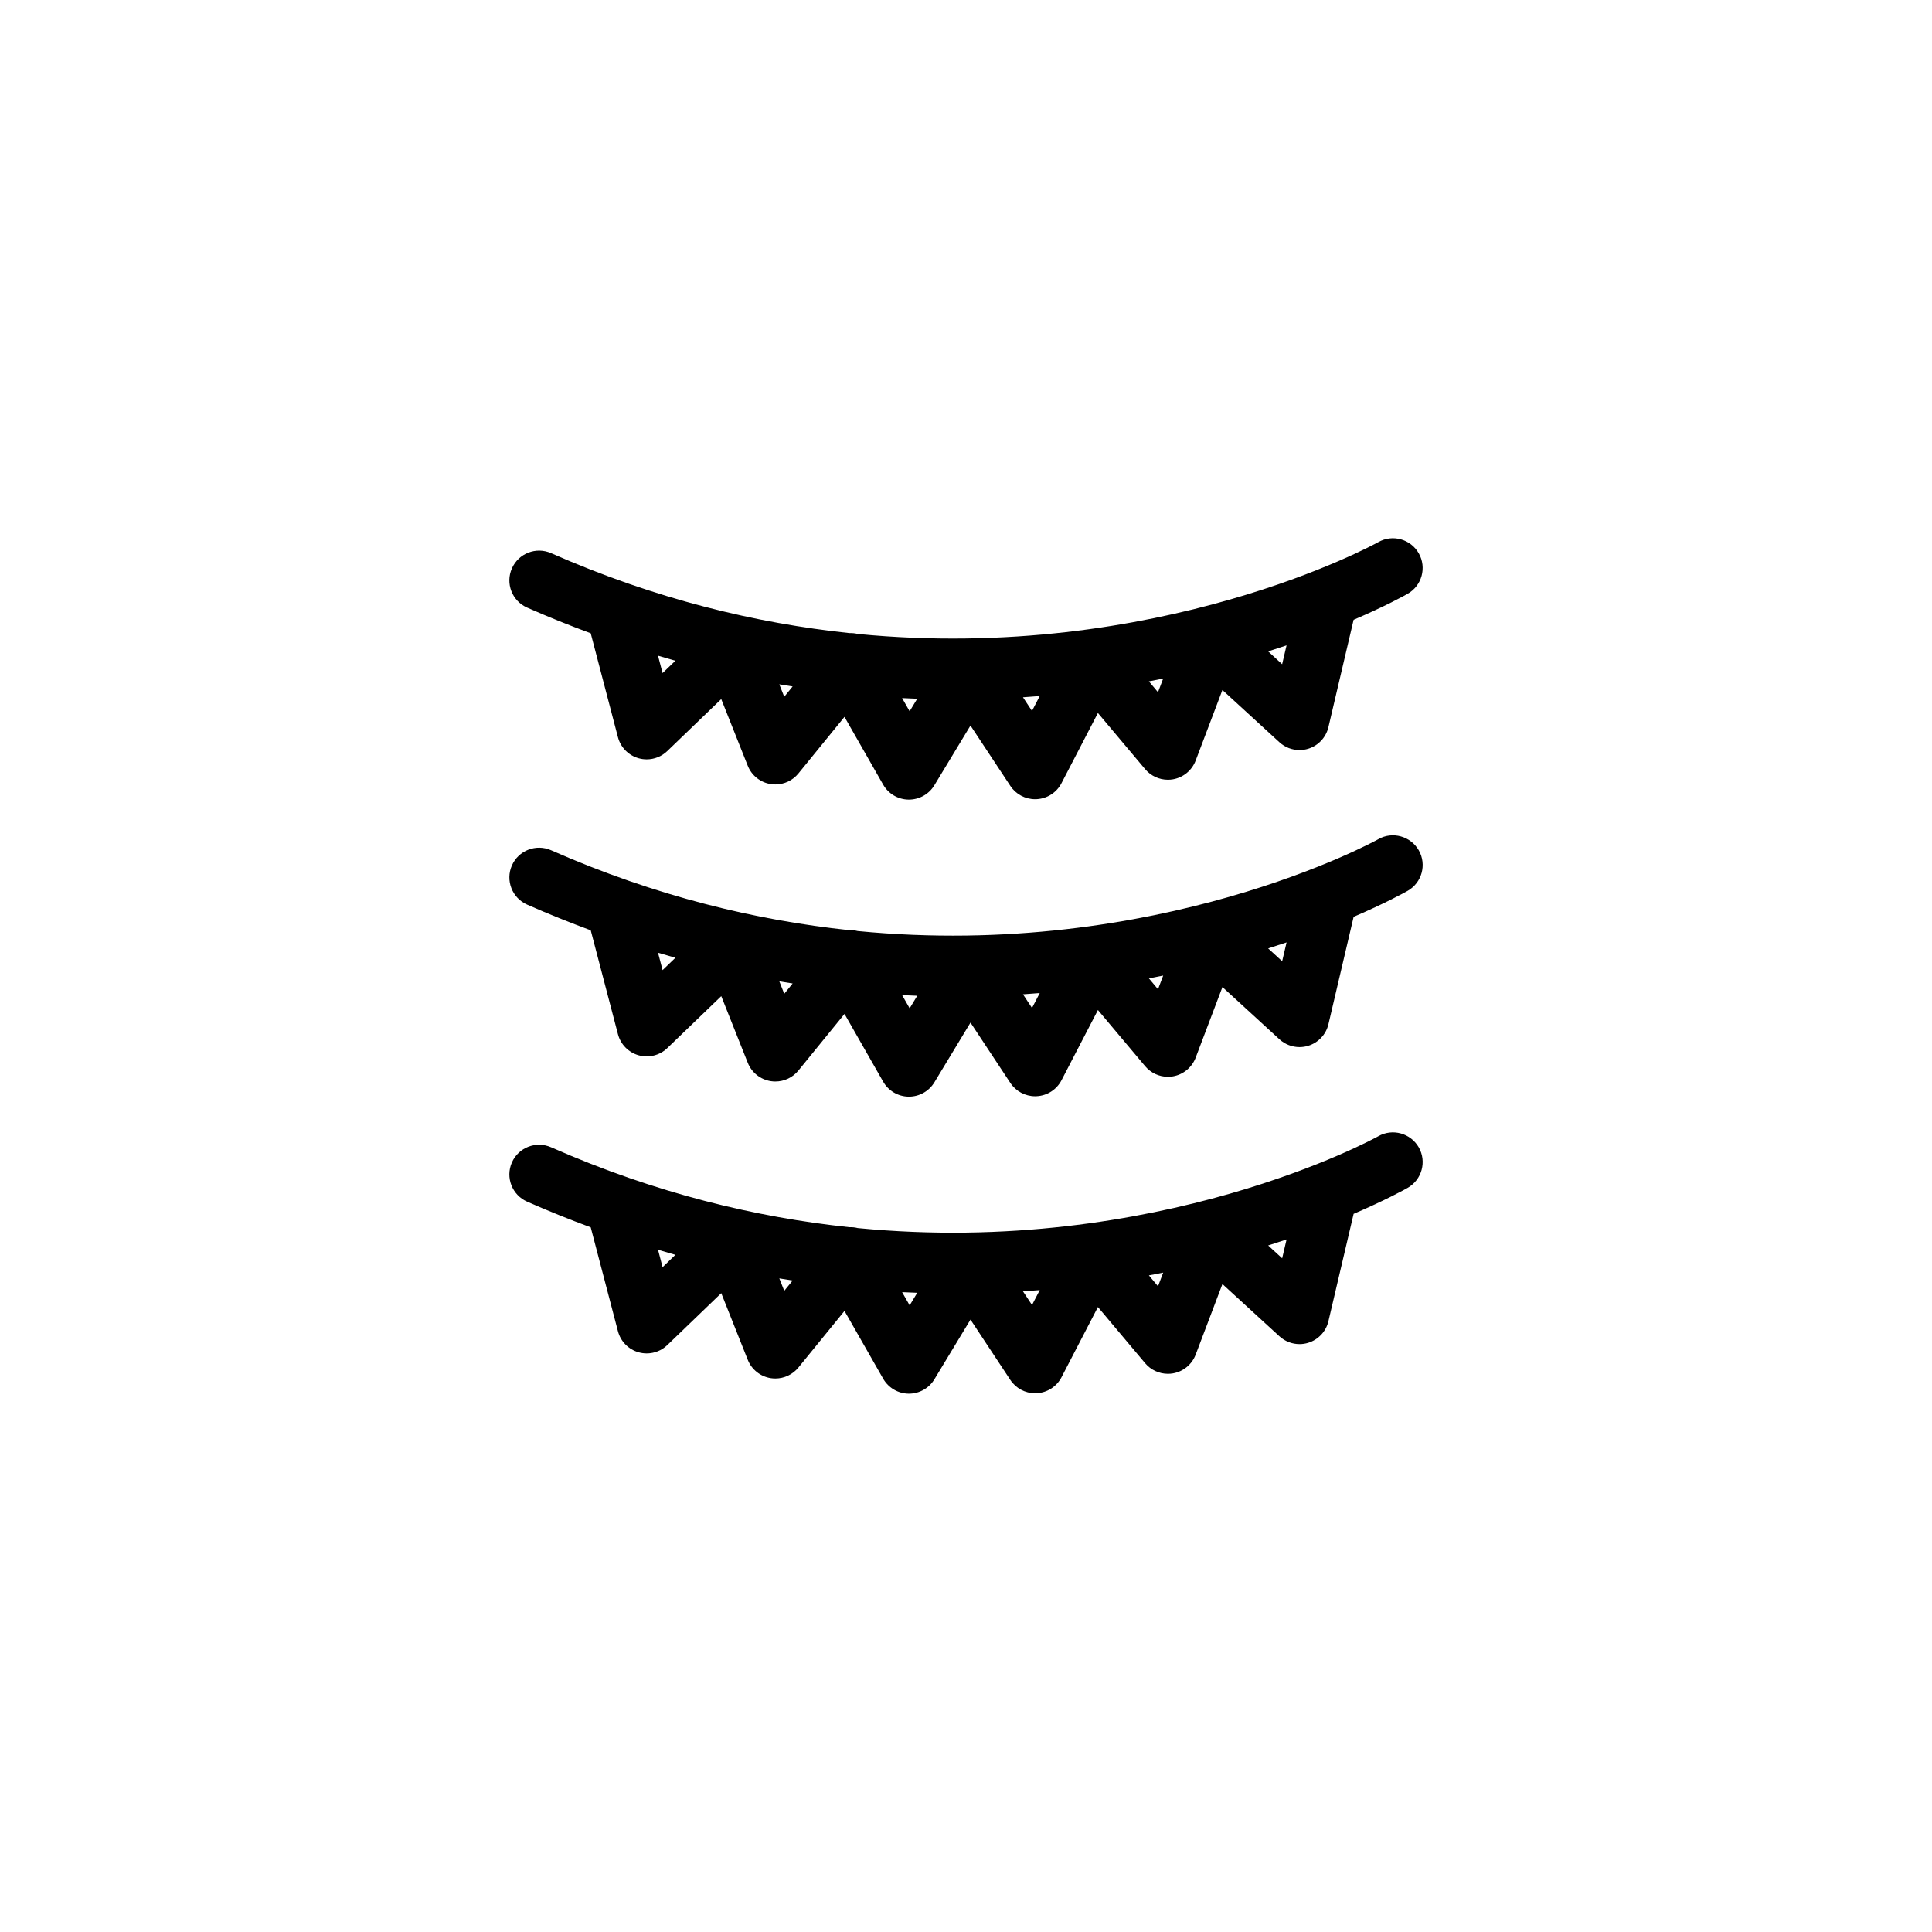
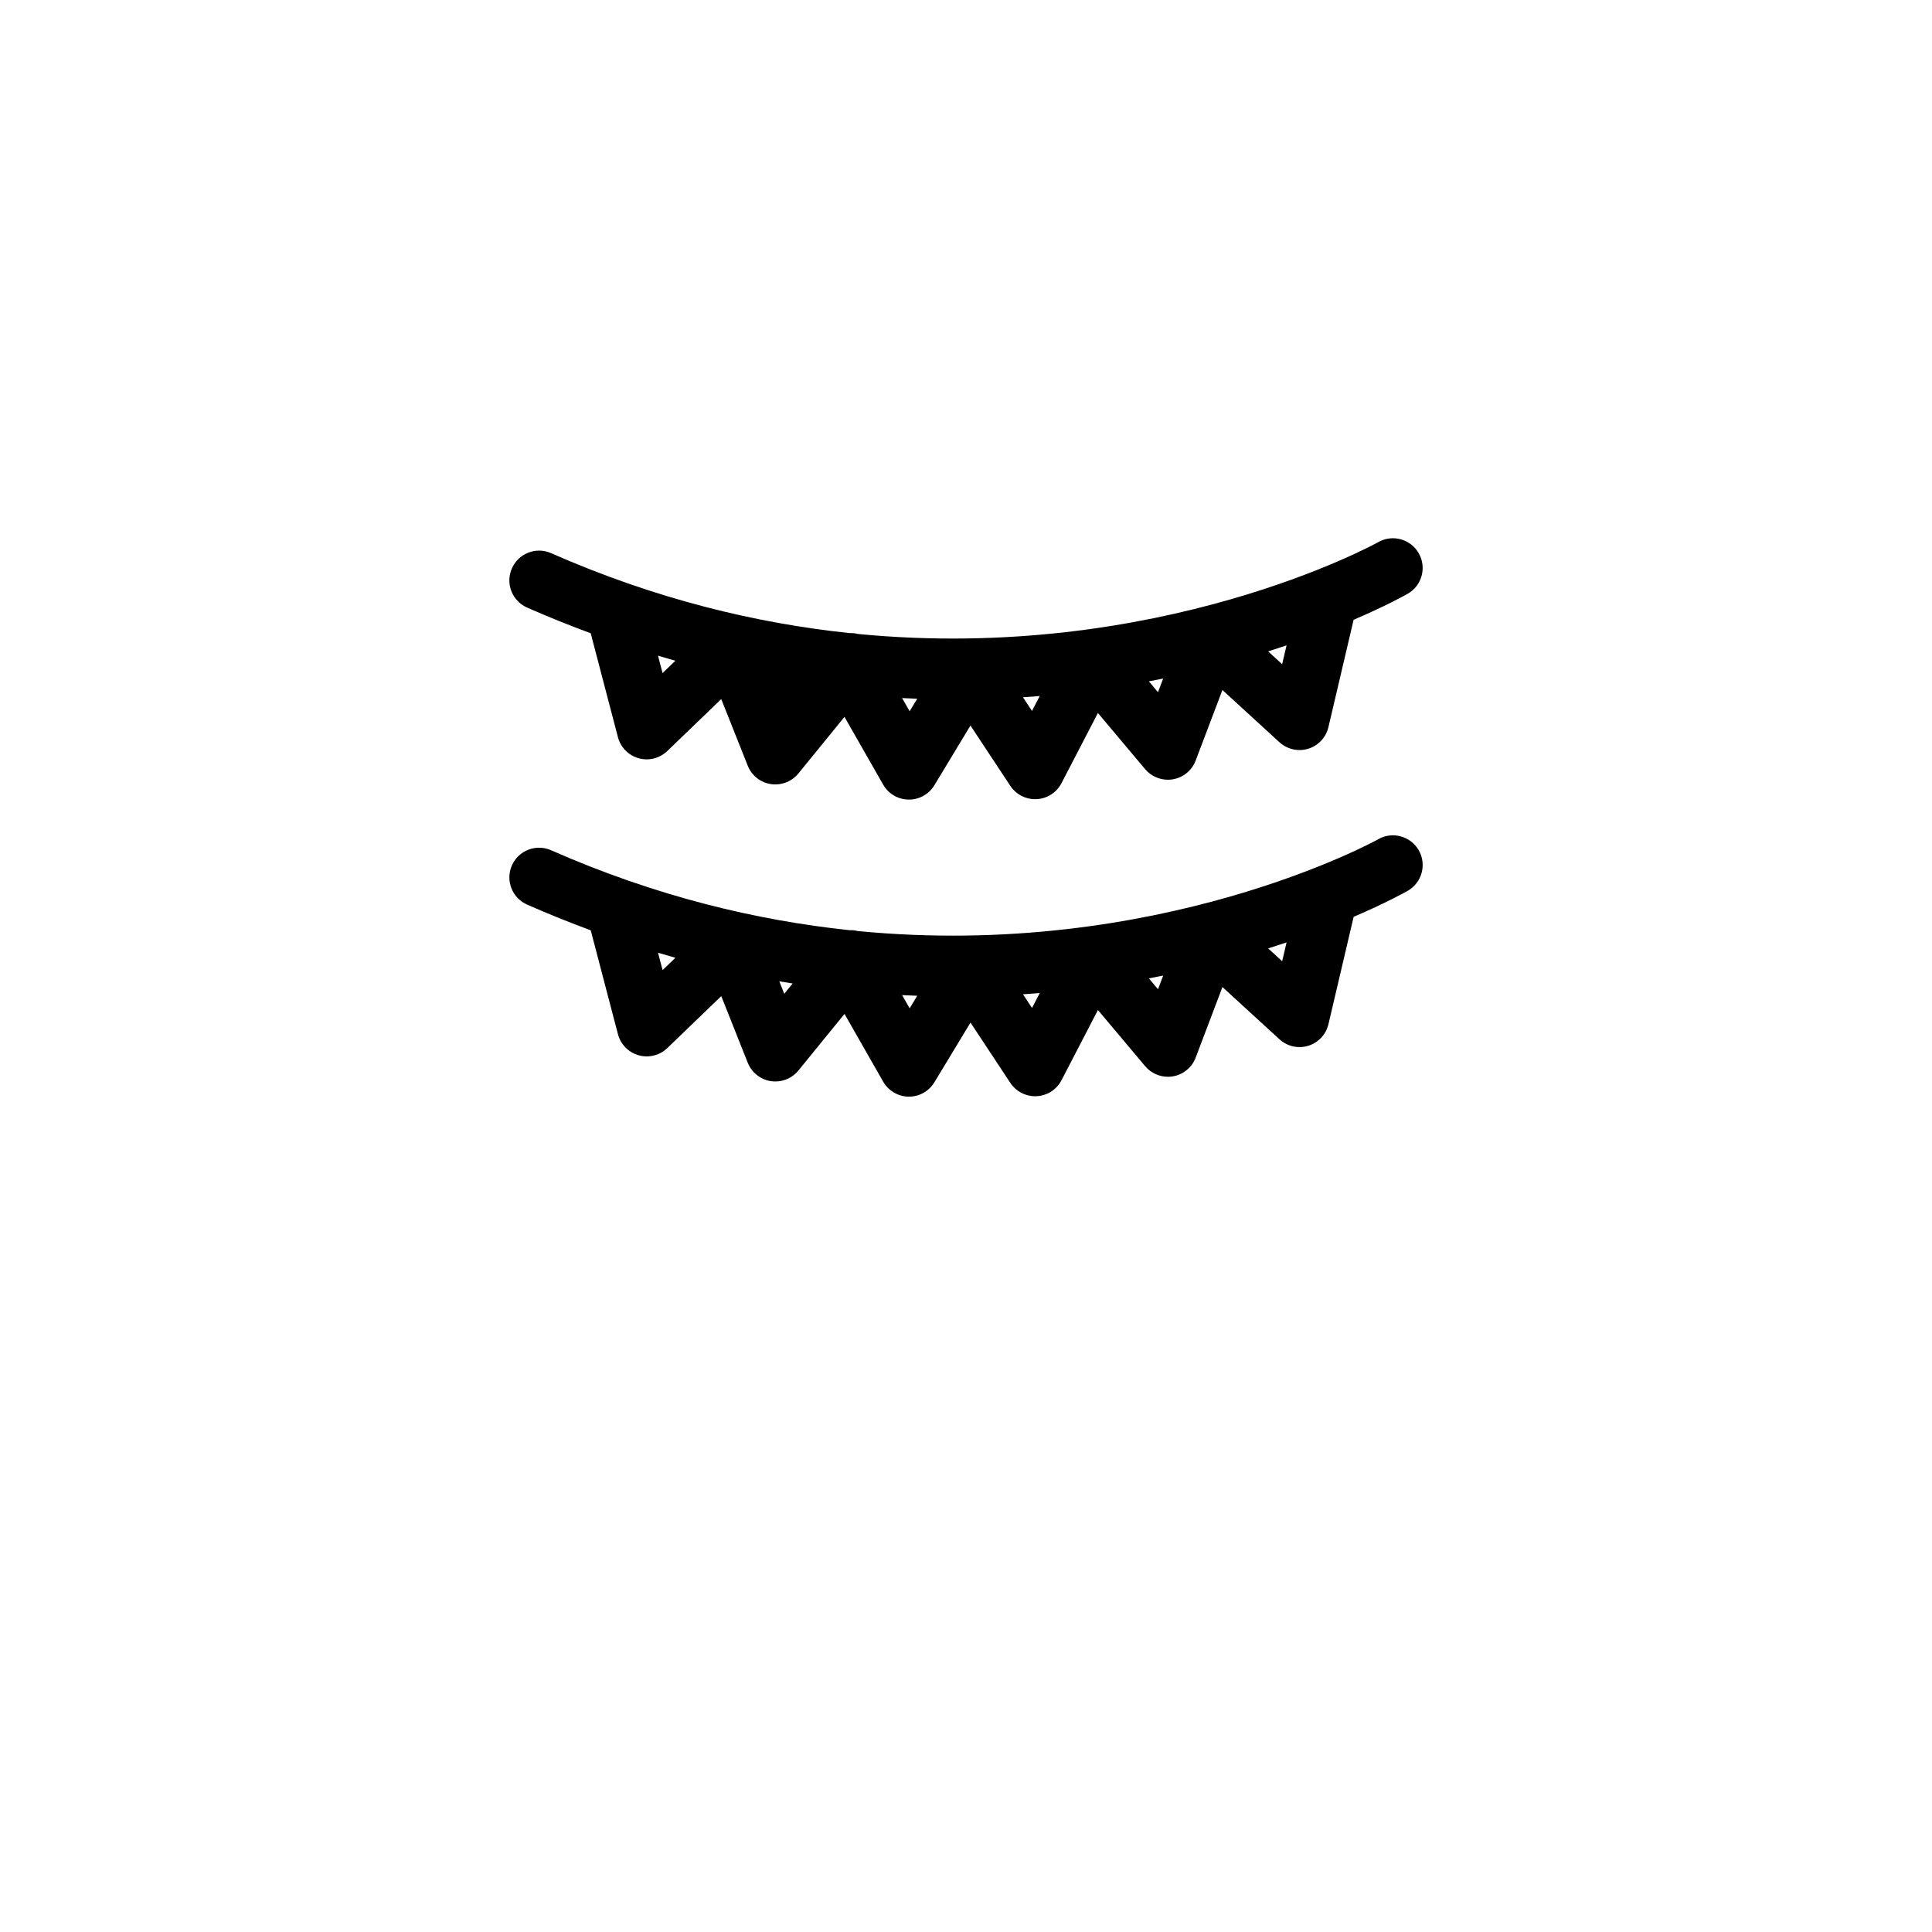
<svg xmlns="http://www.w3.org/2000/svg" fill="#000000" width="800px" height="800px" version="1.1" viewBox="144 144 512 512">
  <g>
-     <path d="m283.68 305.01c5.672 2.5 11.293 4.75 16.863 6.812l7.215 27.535c0.707 2.703 2.793 4.828 5.488 5.586 0.703 0.195 1.418 0.293 2.129 0.293 2.012 0 3.977-0.766 5.465-2.203l14.297-13.766 7.023 17.66c1.031 2.594 3.363 4.449 6.121 4.867 0.402 0.062 0.801 0.09 1.195 0.09 2.352 0 4.598-1.051 6.106-2.902l12.215-15 10.246 17.949c1.387 2.426 3.949 3.938 6.738 3.973h0.098c2.75 0 5.309-1.438 6.738-3.797l9.57-15.828 10.562 15.988c1.465 2.215 3.938 3.531 6.57 3.531 0.137 0 0.277-0.004 0.414-0.012 2.785-0.145 5.289-1.754 6.574-4.234l9.652-18.605 12.516 14.887c1.512 1.793 3.723 2.805 6.027 2.805 0.438 0 0.883-0.035 1.32-0.109 2.75-0.469 5.055-2.363 6.043-4.973l7.09-18.699 15.113 13.848c1.477 1.352 3.379 2.066 5.32 2.066 0.777 0 1.559-0.113 2.32-0.352 2.672-0.824 4.703-3.004 5.34-5.723l6.676-28.445c8.438-3.617 13.438-6.391 14.32-6.891 3.773-2.148 5.094-6.945 2.949-10.727-2.144-3.773-6.957-5.117-10.727-2.965-0.75 0.426-58.242 32.082-137.95 24.336-0.727-0.188-1.473-0.254-2.215-0.23-24.625-2.606-51.289-8.949-79.055-21.184-3.981-1.754-8.625 0.055-10.379 4.027-1.77 3.988 0.039 8.637 4.012 10.391zm35.906 17.363-1.207-4.609c1.539 0.457 3.074 0.914 4.602 1.34zm30.934 2.977c1.184 0.203 2.359 0.379 3.535 0.566l-2.223 2.731zm32.547 3.648c1.348 0.07 2.676 0.121 4.008 0.172l-2.012 3.324zm34.422 3.41-2.391-3.621c1.496-0.098 2.973-0.211 4.441-0.332zm30.977-7.844c1.277-0.238 2.543-0.492 3.789-0.742l-1.375 3.621zm35.316-4.539-3.707-3.402c1.676-0.531 3.305-1.062 4.879-1.594z" />
+     <path d="m283.68 305.01c5.672 2.5 11.293 4.75 16.863 6.812l7.215 27.535c0.707 2.703 2.793 4.828 5.488 5.586 0.703 0.195 1.418 0.293 2.129 0.293 2.012 0 3.977-0.766 5.465-2.203l14.297-13.766 7.023 17.66c1.031 2.594 3.363 4.449 6.121 4.867 0.402 0.062 0.801 0.09 1.195 0.09 2.352 0 4.598-1.051 6.106-2.902l12.215-15 10.246 17.949c1.387 2.426 3.949 3.938 6.738 3.973h0.098c2.75 0 5.309-1.438 6.738-3.797l9.57-15.828 10.562 15.988c1.465 2.215 3.938 3.531 6.57 3.531 0.137 0 0.277-0.004 0.414-0.012 2.785-0.145 5.289-1.754 6.574-4.234l9.652-18.605 12.516 14.887c1.512 1.793 3.723 2.805 6.027 2.805 0.438 0 0.883-0.035 1.32-0.109 2.75-0.469 5.055-2.363 6.043-4.973l7.09-18.699 15.113 13.848c1.477 1.352 3.379 2.066 5.32 2.066 0.777 0 1.559-0.113 2.32-0.352 2.672-0.824 4.703-3.004 5.34-5.723l6.676-28.445c8.438-3.617 13.438-6.391 14.32-6.891 3.773-2.148 5.094-6.945 2.949-10.727-2.144-3.773-6.957-5.117-10.727-2.965-0.75 0.426-58.242 32.082-137.95 24.336-0.727-0.188-1.473-0.254-2.215-0.23-24.625-2.606-51.289-8.949-79.055-21.184-3.981-1.754-8.625 0.055-10.379 4.027-1.77 3.988 0.039 8.637 4.012 10.391zm35.906 17.363-1.207-4.609c1.539 0.457 3.074 0.914 4.602 1.34zm30.934 2.977l-2.223 2.731zm32.547 3.648c1.348 0.07 2.676 0.121 4.008 0.172l-2.012 3.324zm34.422 3.41-2.391-3.621c1.496-0.098 2.973-0.211 4.441-0.332zm30.977-7.844c1.277-0.238 2.543-0.492 3.789-0.742l-1.375 3.621zm35.316-4.539-3.707-3.402c1.676-0.531 3.305-1.062 4.879-1.594z" />
    <path d="m509.26 366.4c-0.75 0.426-58.246 32.082-137.96 24.336-0.723-0.188-1.465-0.254-2.203-0.23-24.625-2.606-51.293-8.949-79.059-21.184-3.981-1.754-8.625 0.051-10.379 4.027-1.754 3.977 0.051 8.625 4.027 10.379 5.672 2.5 11.293 4.75 16.863 6.812l7.215 27.535c0.707 2.703 2.793 4.828 5.488 5.586 0.703 0.195 1.418 0.293 2.129 0.293 2.012 0 3.977-0.766 5.465-2.203l14.297-13.766 7.023 17.66c1.031 2.594 3.363 4.449 6.121 4.867 0.402 0.062 0.801 0.09 1.195 0.09 2.352 0 4.598-1.051 6.106-2.902l12.215-15 10.246 17.949c1.387 2.426 3.949 3.938 6.738 3.973h0.098c2.75 0 5.309-1.438 6.738-3.797l9.57-15.828 10.562 15.988c1.465 2.215 3.938 3.531 6.57 3.531 0.137 0 0.277-0.004 0.414-0.012 2.785-0.145 5.289-1.754 6.574-4.234l9.652-18.605 12.516 14.887c1.512 1.793 3.723 2.805 6.027 2.805 0.438 0 0.883-0.035 1.32-0.109 2.75-0.469 5.055-2.363 6.043-4.973l7.09-18.699 15.113 13.848c1.477 1.352 3.379 2.066 5.32 2.066 0.777 0 1.559-0.113 2.32-0.352 2.672-0.824 4.703-3.004 5.34-5.723l6.676-28.445c8.438-3.617 13.438-6.391 14.32-6.891 3.773-2.148 5.094-6.945 2.949-10.727-2.164-3.766-6.977-5.109-10.742-2.953zm-189.67 34.691-1.207-4.609c1.539 0.457 3.074 0.914 4.602 1.34zm30.934 2.973c1.184 0.203 2.359 0.379 3.535 0.566l-2.223 2.731zm32.547 3.652c1.348 0.07 2.676 0.121 4.008 0.172l-2.012 3.324zm34.422 3.406-2.391-3.621c1.496-0.098 2.973-0.211 4.441-0.332zm30.977-7.844c1.277-0.238 2.543-0.492 3.789-0.742l-1.375 3.621zm35.316-4.539-3.707-3.402c1.676-0.531 3.305-1.062 4.879-1.594z" />
-     <path d="m509.26 445.12c-0.75 0.426-58.238 32.078-137.94 24.336-0.734-0.191-1.488-0.262-2.238-0.234-24.621-2.606-51.281-8.949-79.047-21.184-3.981-1.754-8.625 0.055-10.379 4.027-1.75 3.981 0.051 8.625 4.027 10.379 5.672 2.5 11.293 4.75 16.863 6.812l7.215 27.535c0.707 2.703 2.793 4.828 5.488 5.586 0.703 0.195 1.418 0.293 2.129 0.293 2.012 0 3.977-0.766 5.465-2.203l14.297-13.766 7.023 17.66c1.031 2.594 3.363 4.449 6.121 4.867 0.402 0.062 0.801 0.09 1.195 0.09 2.352 0 4.598-1.051 6.106-2.902l12.215-15 10.246 17.949c1.387 2.426 3.949 3.938 6.738 3.973h0.098c2.75 0 5.309-1.438 6.738-3.797l9.57-15.828 10.562 15.988c1.465 2.215 3.938 3.531 6.57 3.531 0.137 0 0.277-0.004 0.414-0.012 2.785-0.145 5.289-1.754 6.574-4.234l9.652-18.605 12.516 14.887c1.512 1.793 3.723 2.805 6.027 2.805 0.438 0 0.883-0.035 1.32-0.109 2.75-0.469 5.055-2.363 6.043-4.973l7.09-18.699 15.113 13.848c1.477 1.352 3.379 2.066 5.32 2.066 0.777 0 1.559-0.113 2.32-0.352 2.672-0.824 4.703-3.004 5.34-5.723l6.676-28.445c8.438-3.617 13.438-6.391 14.32-6.891 3.773-2.148 5.094-6.945 2.949-10.727-2.16-3.762-6.973-5.102-10.738-2.949zm-189.67 34.691-1.207-4.609c1.539 0.457 3.074 0.914 4.602 1.34zm30.934 2.977c1.184 0.203 2.359 0.379 3.535 0.566l-2.223 2.731zm32.547 3.648c1.348 0.07 2.676 0.121 4.008 0.172l-2.012 3.324zm34.422 3.41-2.391-3.621c1.496-0.098 2.973-0.211 4.441-0.332zm30.977-7.848c1.277-0.238 2.543-0.492 3.789-0.742l-1.375 3.621zm35.316-4.535-3.707-3.402c1.676-0.531 3.305-1.062 4.879-1.594z" />
  </g>
</svg>